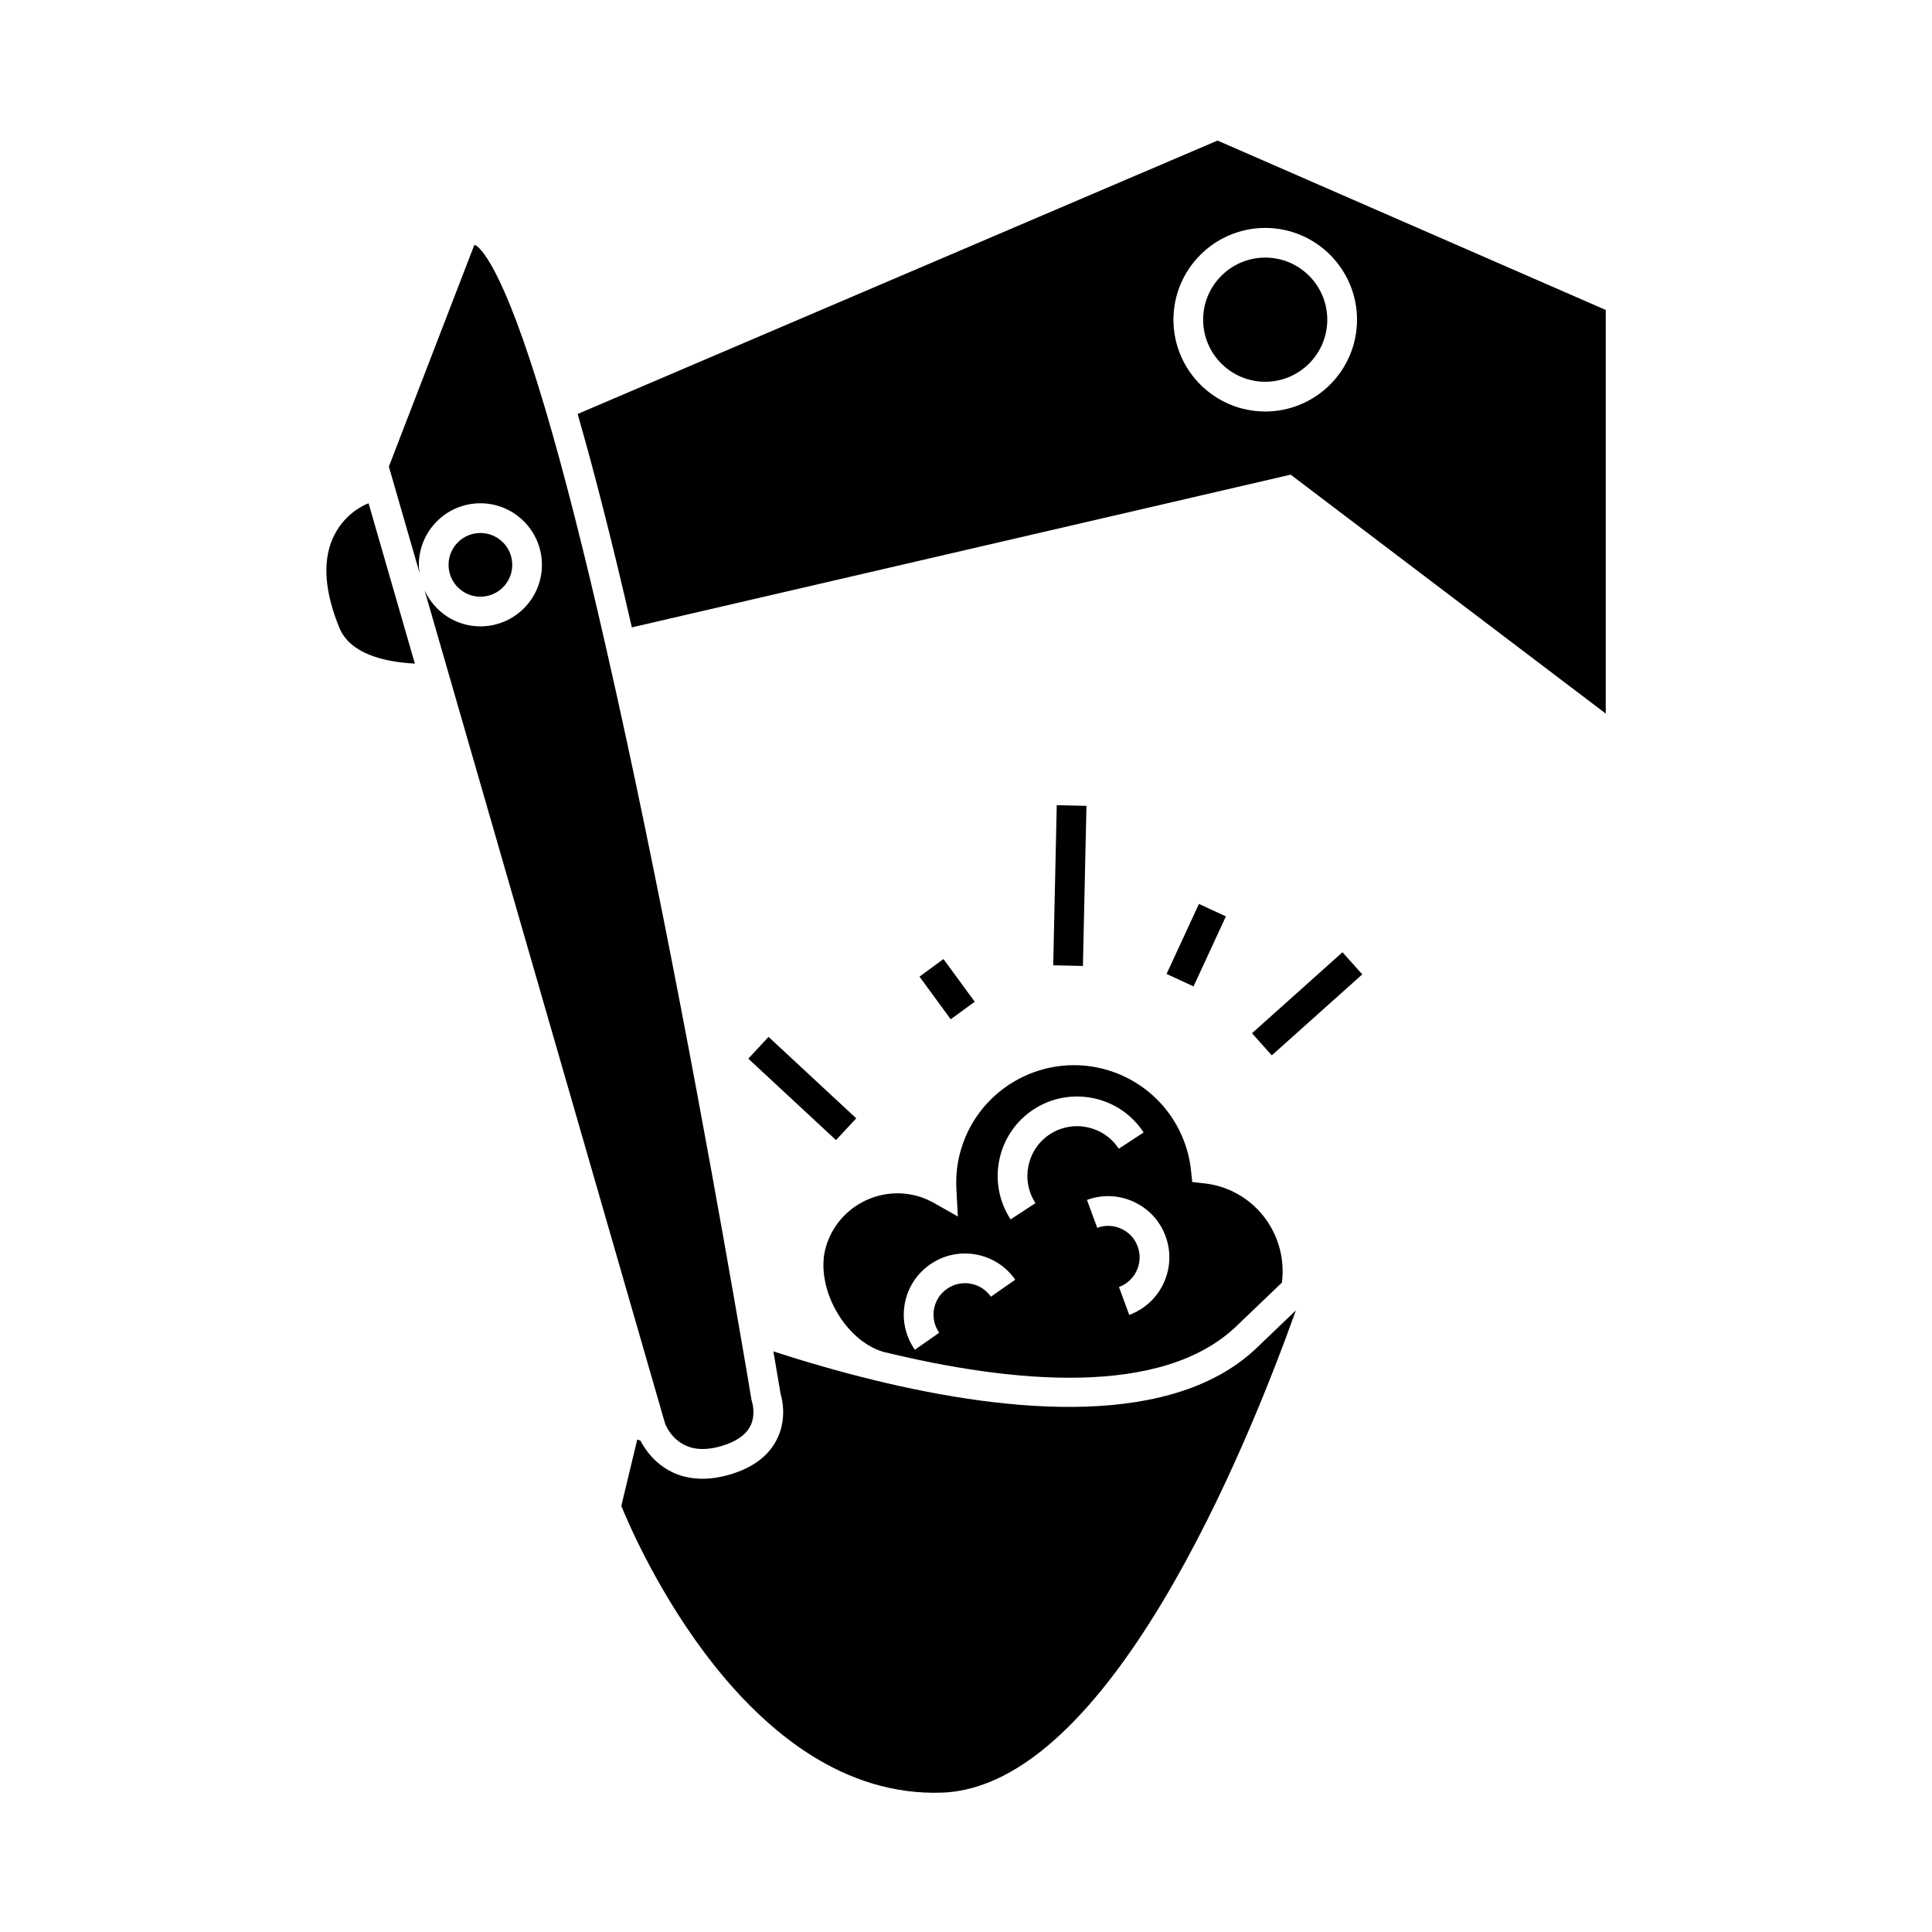
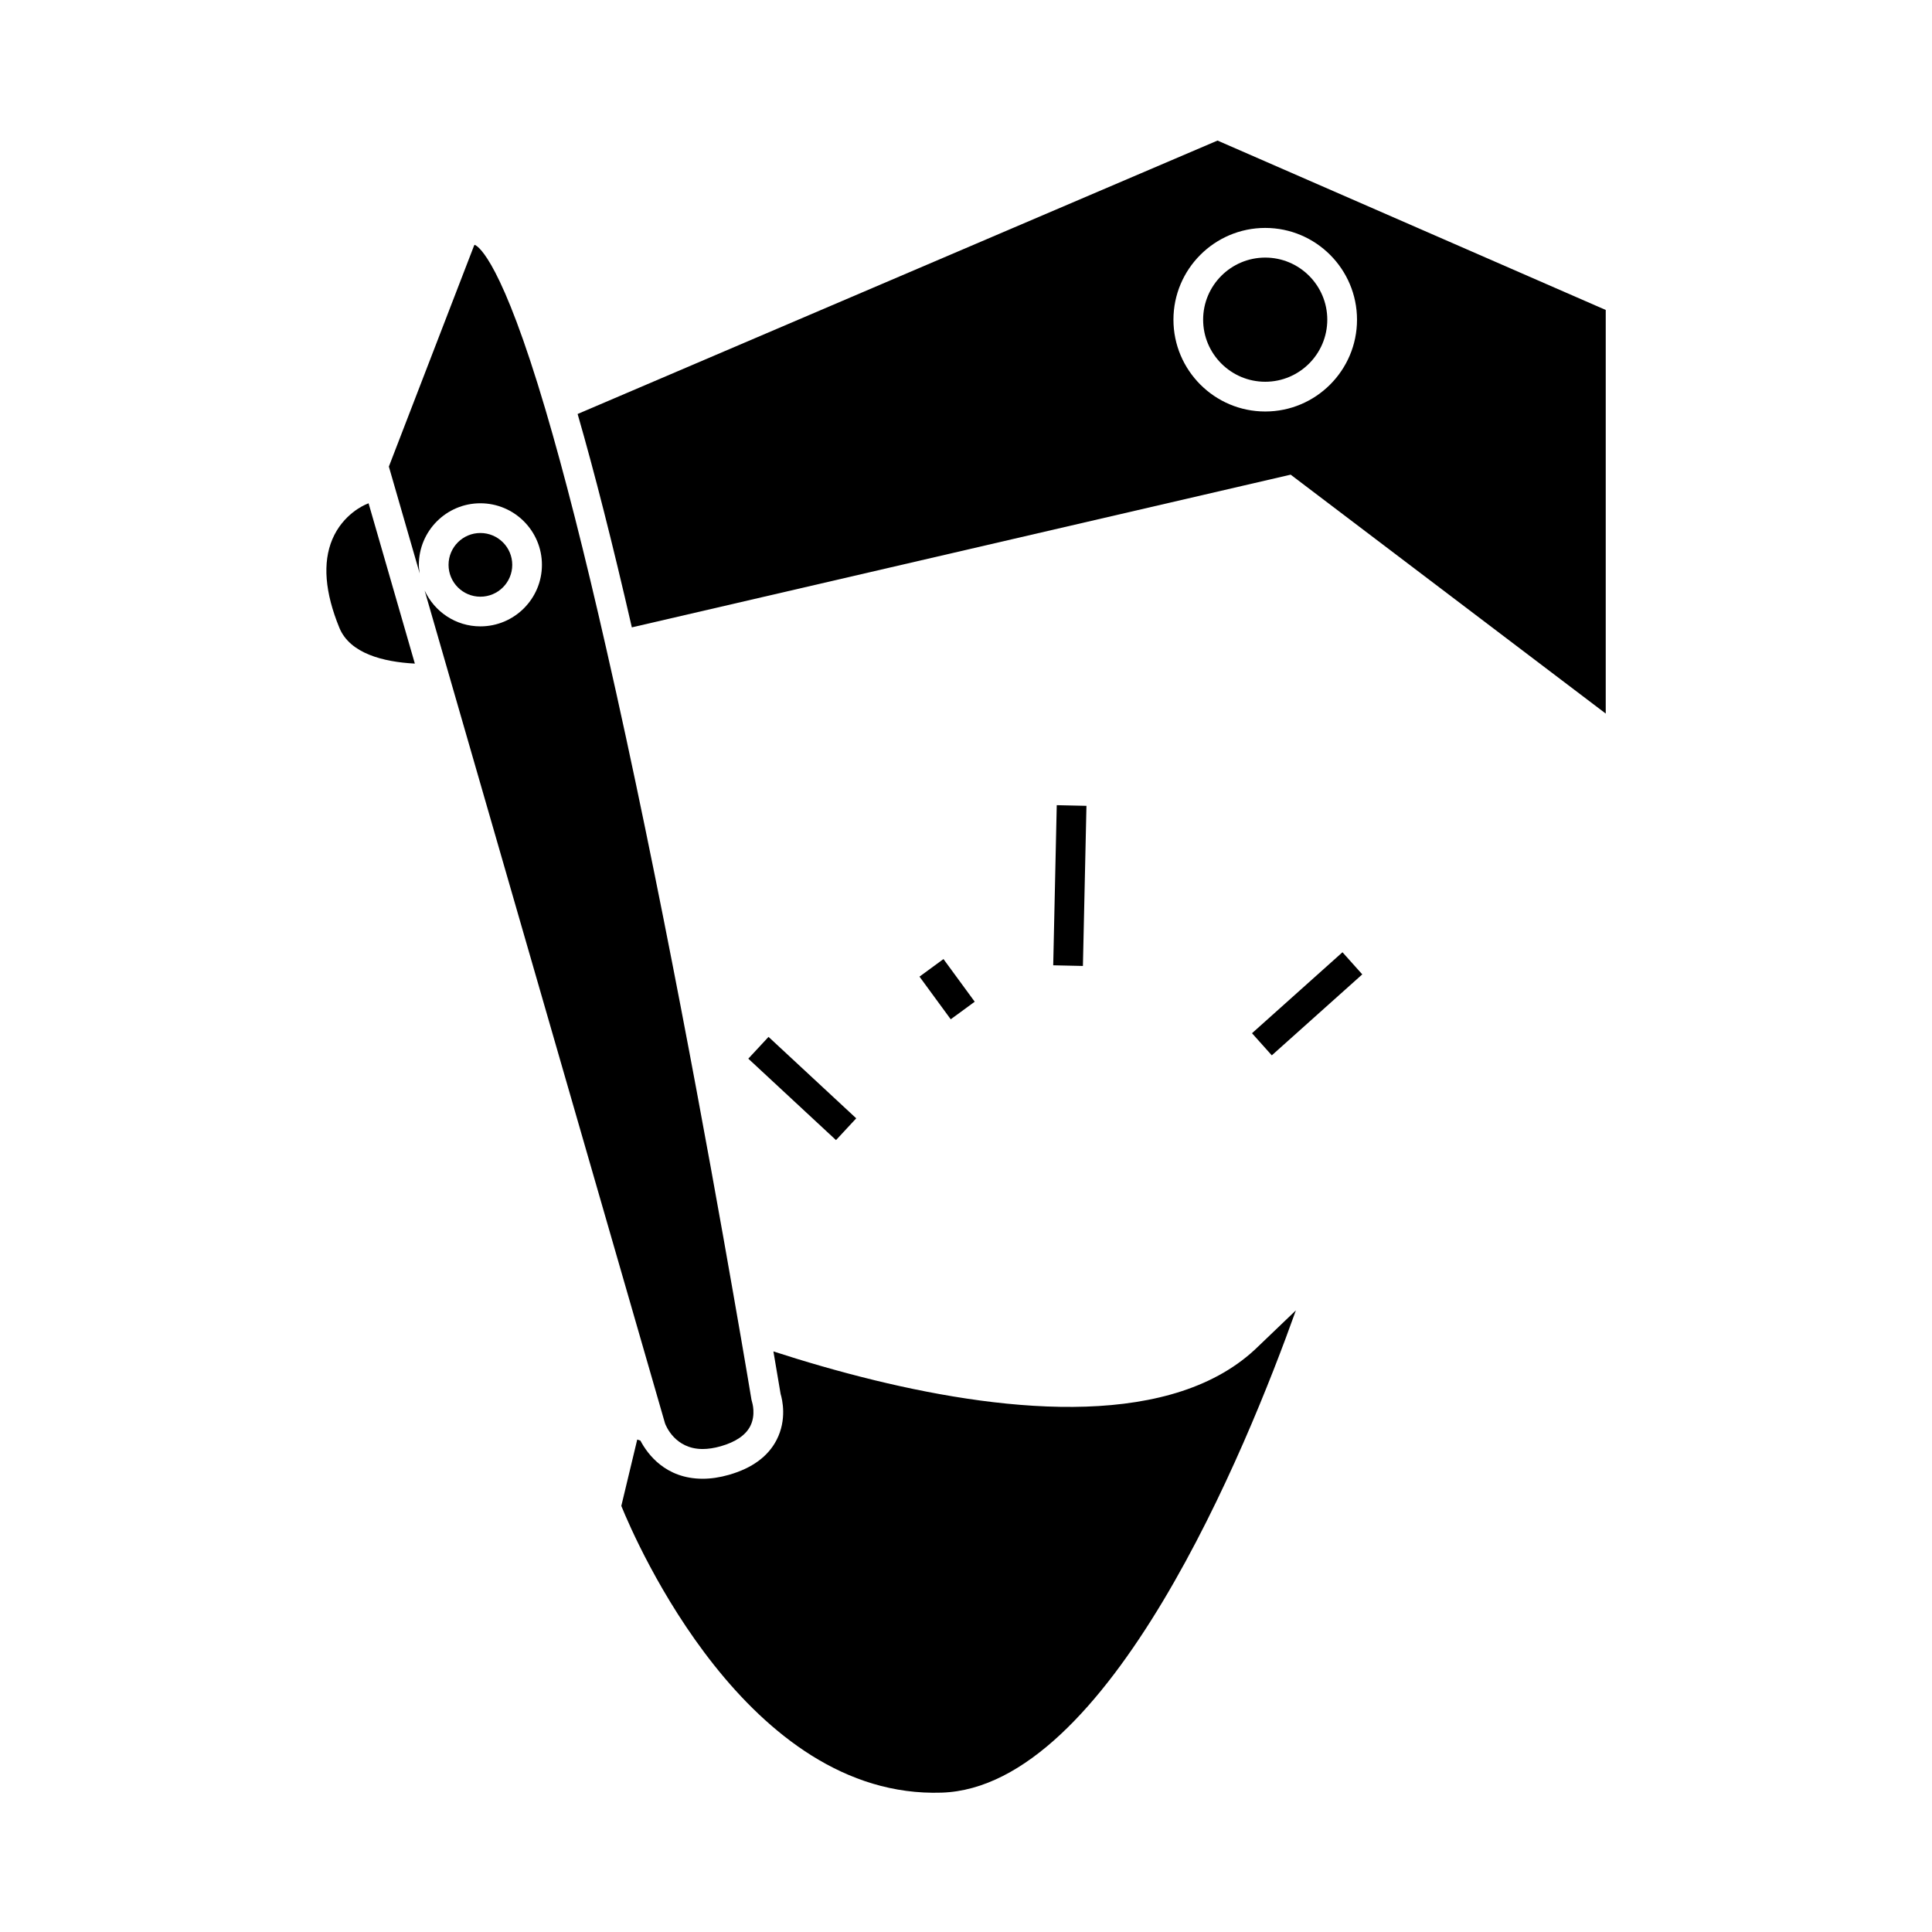
<svg xmlns="http://www.w3.org/2000/svg" fill="#000000" width="800px" height="800px" version="1.1" viewBox="144 144 512 512">
  <g>
-     <path d="m362.93 474.24c-3.168 10.41 4.582 24.801 15.066 27.988 34.086 8.332 74.23 12.32 94.012-7.109l11.707-11.211c1.449-11.156-5.258-22.074-16.359-25.453-1.34-0.41-2.734-0.691-4.258-0.859l-3.137-0.348-0.336-3.137c-1.363-12.441-9.973-22.844-21.941-26.48-16.473-5.008-33.938 4.309-38.945 20.77-1.051 3.418-1.48 7.055-1.281 10.816l0.379 7.168-6.25-3.543c-1.328-0.754-2.684-1.344-4.023-1.746-10.418-3.164-21.469 2.734-24.633 13.145zm89.969-2.602c3.082 8.391-1.242 17.734-9.641 20.824l-2.719-7.391c4.324-1.59 6.551-6.402 4.965-10.723-0.766-2.098-2.305-3.773-4.328-4.703-2.031-0.945-4.312-1.027-6.398-0.262l-2.719-7.391c4.074-1.496 8.48-1.316 12.418 0.508 3.945 1.82 6.934 5.062 8.422 9.137zm-34.973-33.641c9.734-6.336 22.812-3.602 29.152 6.117l-6.59 4.305c-3.977-6.086-12.148-7.797-18.258-3.832-6.078 3.977-7.789 12.164-3.82 18.258l-6.59 4.305c-6.348-9.723-3.613-22.801 6.106-29.152zm-27.465 41.109c7.324-5.117 17.465-3.328 22.594 4.019l-6.449 4.508c-2.648-3.789-7.879-4.711-11.641-2.074-1.836 1.273-3.059 3.184-3.449 5.379-0.387 2.199 0.102 4.418 1.379 6.25l-6.449 4.508c-2.492-3.559-3.438-7.871-2.684-12.137 0.758-4.269 3.141-7.977 6.699-10.453z" />
    <path d="m337.19 534.84c-2.418 0.691-4.766 1.043-6.981 1.043-9.859 0-14.637-6.57-16.5-10.117l-0.836-0.273-4.219 17.59c3.848 9.504 33.43 77.703 84.906 75.984 44.273-1.441 80.844-91.367 93.863-127.81l-9.941 9.516c-22.25 21.867-65.617 17.797-101.78 8.988v0.004c-0.016-0.004-0.035-0.016-0.051-0.02-9.594-2.336-18.645-5-26.691-7.606 1.066 6.215 1.73 10.203 1.906 11.246 0.461 1.543 1.711 6.84-1.059 12.207-2.262 4.394-6.516 7.504-12.621 9.246z" />
    <path d="m365.55 446.14-23.242-21.582 5.359-5.773 23.242 21.582z" />
    <path d="m424.05 357.38 7.871 0.176-0.938 42.434-7.871-0.176z" />
    <path d="m481.04 423.68-5.246-5.863 23.977-21.461 5.246 5.863z" />
    <path d="m394.03 398.16 8.281 11.305-6.356 4.656-8.281-11.305z" />
-     <path d="m461.73 383.55 7.144 3.301-8.574 18.555-7.144-3.301z" />
    <path d="m253.94 319.86-12.266-42.488-0.637 0.273c-0.336 0.137-6.125 2.539-8.973 9.293-2.602 6.176-1.969 14.066 1.879 23.453 2.789 6.777 11.594 9.031 19.996 9.469z" />
    <path d="m255 293.69c0-9 7.316-16.316 16.301-16.316 9 0 16.316 7.32 16.316 16.316s-7.32 16.305-16.316 16.305c-6.555 0-12.18-3.91-14.77-9.504l63.711 220.73c0.195 0.531 2.613 6.785 9.961 6.785 1.48 0 3.102-0.25 4.816-0.738 3.938-1.129 6.559-2.914 7.793-5.301 1.562-3.027 0.52-6.324 0.508-6.356l-0.172-0.668c0-0.012-1.746-10.57-4.766-27.781-6.508-37.324-19.547-109.21-33.723-171.31-5.699-25.113-11.113-46.406-16.102-63.289-11.516-38.961-17.621-43.223-18.762-43.688-0.02 0.043-0.074 0.102-0.148 0.184l-22.594 58.594 8.176 28.324c-0.105-0.746-0.23-1.496-0.23-2.285z" />
    <path d="m479.3 245.17c9.07 0 16.445-7.379 16.445-16.453s-7.379-16.453-16.445-16.453c-9.074 0-16.457 7.379-16.457 16.453s7.383 16.453 16.457 16.453z" />
    <path d="m279.75 293.69c0 4.664-3.781 8.441-8.441 8.441s-8.438-3.777-8.438-8.441c0-4.66 3.777-8.438 8.438-8.438s8.441 3.777 8.441 8.438" />
    <path d="m486.04 269.79 83.496 63.312v-106.96l-102.88-44.891-169.58 72.461c4.496 15.574 9.32 34.551 14.367 56.547zm-6.738-65.387c13.41 0 24.32 10.91 24.32 24.324 0 13.414-10.91 24.324-24.32 24.324-13.418 0-24.328-10.91-24.328-24.324 0-13.414 10.914-24.324 24.328-24.324z" />
  </g>
</svg>